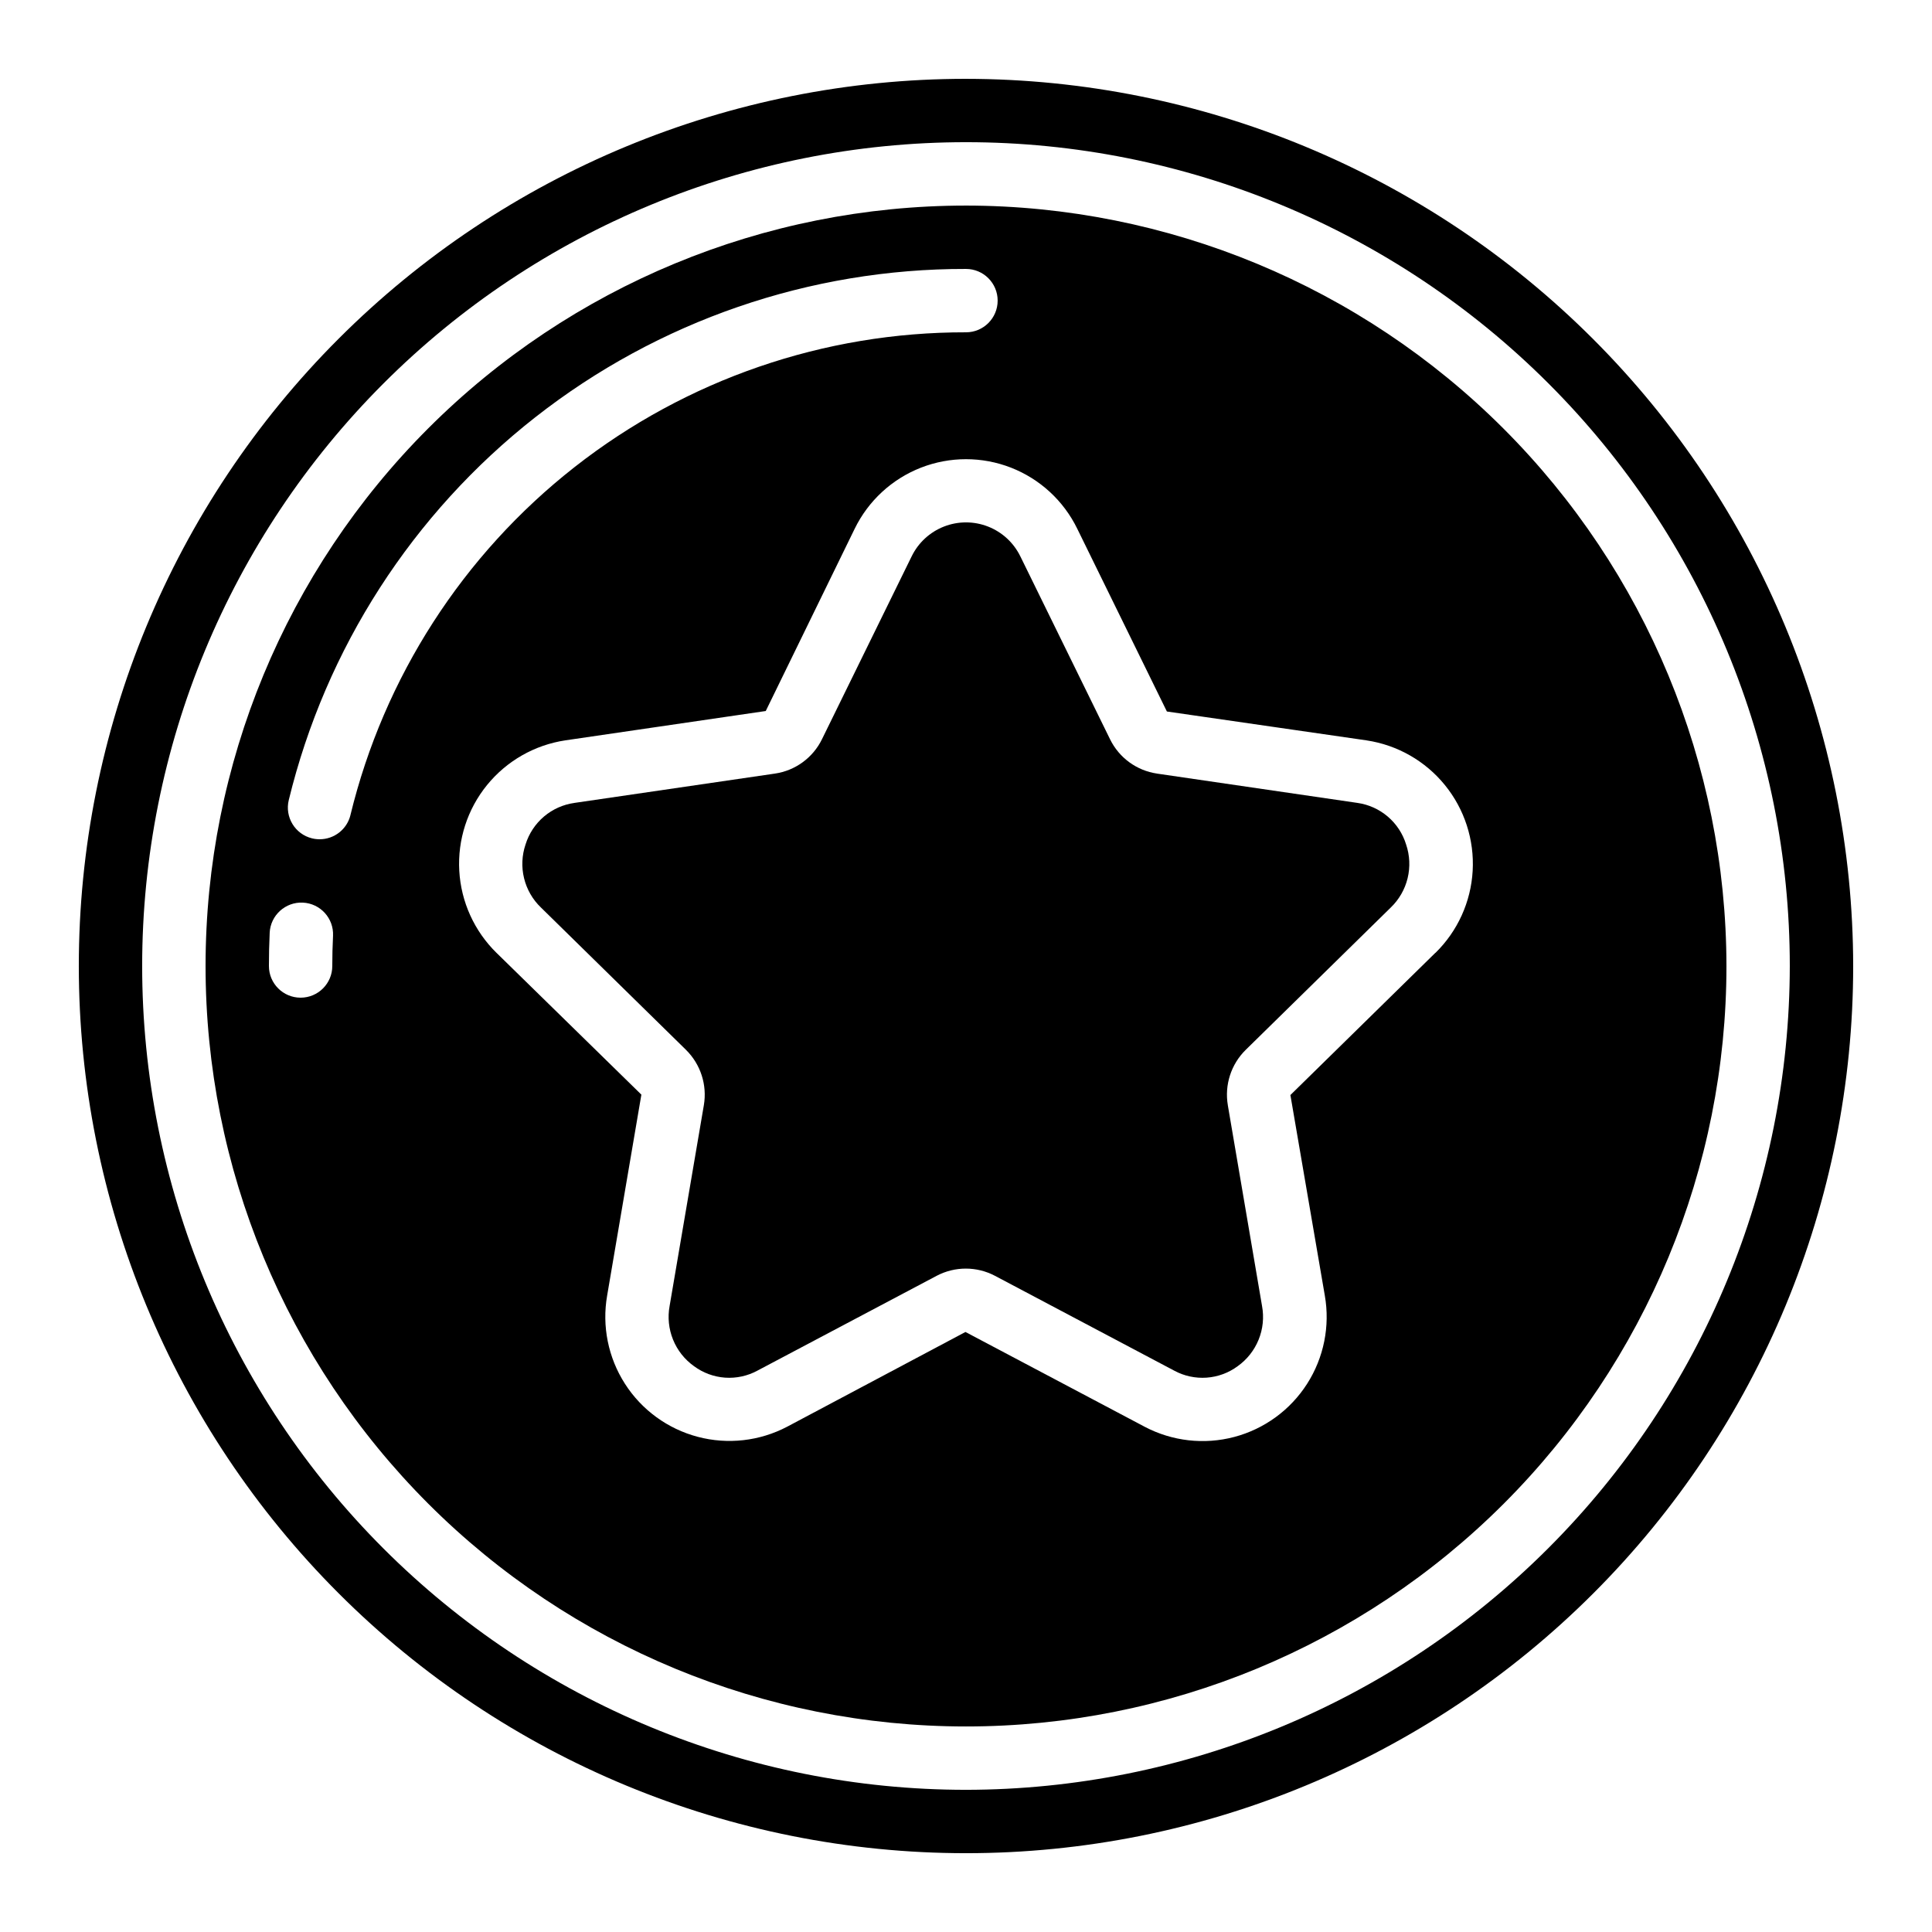
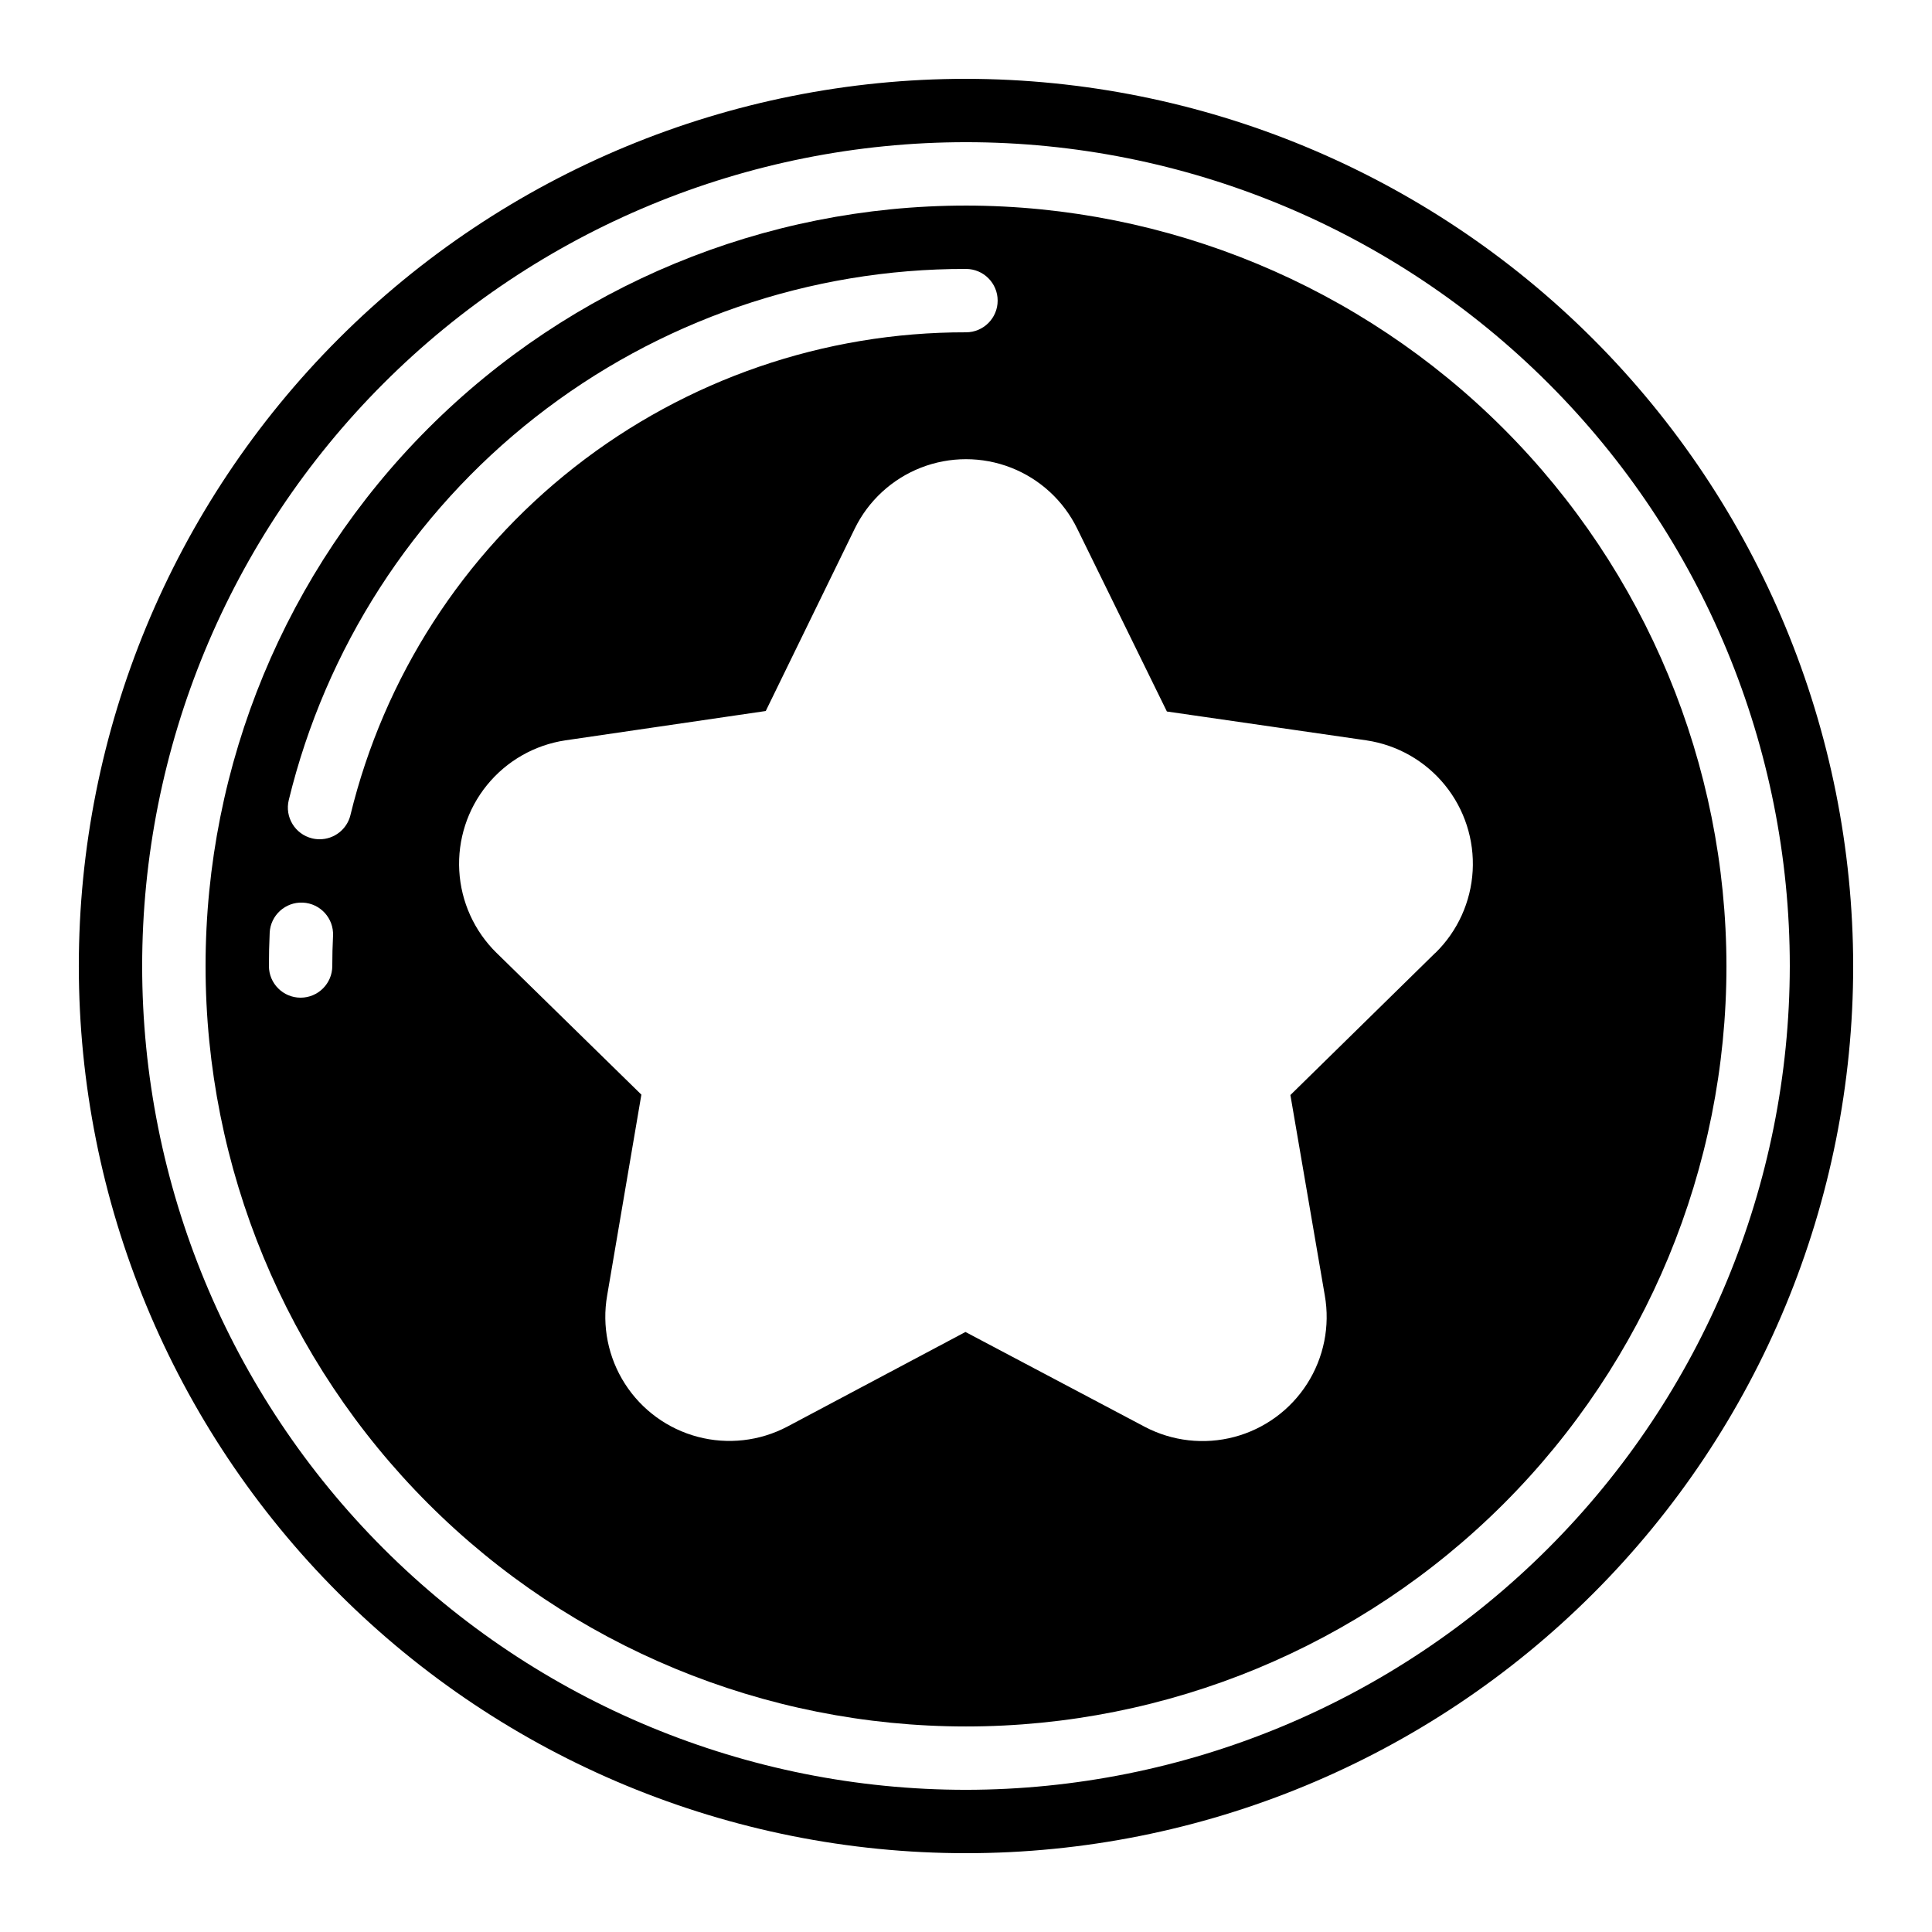
<svg xmlns="http://www.w3.org/2000/svg" fill="#000000" width="800px" height="800px" version="1.1" viewBox="144 144 512 512">
  <g>
-     <path d="m503.75 356.78-53.117-7.766v-0.004c-5.402-0.789-10.066-4.195-12.461-9.102l-23.754-48.434h-0.004c-1.758-3.629-4.82-6.461-8.574-7.93-3.754-1.473-7.926-1.473-11.684 0-3.754 1.469-6.816 4.301-8.574 7.93l-23.754 48.434c-2.398 4.906-7.066 8.316-12.473 9.102l-53.109 7.766v0.004c-2.981 0.41-5.785 1.66-8.082 3.606-2.297 1.949-3.988 4.508-4.883 7.387-0.984 2.883-1.125 5.992-0.402 8.953 0.719 2.965 2.269 5.66 4.469 7.769l38.434 37.711h-0.004c3.883 3.82 5.656 9.293 4.754 14.66l-9.078 53.234v0.004c-0.551 3-0.234 6.094 0.914 8.922 1.145 2.824 3.074 5.266 5.562 7.031 2.398 1.773 5.25 2.824 8.223 3.035 2.977 0.207 5.949-0.438 8.57-1.859l47.508-25.133c4.832-2.543 10.609-2.543 15.441 0l47.52 25.141c2.621 1.418 5.594 2.059 8.566 1.852 2.973-0.207 5.828-1.258 8.227-3.027 2.484-1.766 4.414-4.207 5.562-7.031 1.148-2.828 1.465-5.922 0.91-8.922l-9.07-53.227h0.004c-0.91-5.367 0.855-10.84 4.734-14.66l38.441-37.719c2.199-2.113 3.75-4.809 4.469-7.773 0.719-2.961 0.578-6.07-0.406-8.953-0.883-2.867-2.562-5.422-4.844-7.371-2.281-1.945-5.066-3.207-8.035-3.629z" />
    <path d="m400 164.89c-62.355 0-122.16 24.77-166.25 68.863-44.094 44.09-68.863 103.89-68.863 166.25s24.77 122.16 68.863 166.25c44.09 44.094 103.89 68.863 166.25 68.863s122.16-24.77 166.25-68.863c44.094-44.09 68.863-103.89 68.863-166.25-0.07-62.336-24.863-122.09-68.941-166.17-44.074-44.078-103.84-68.871-166.17-68.941zm0 453.43c-57.902 0-113.43-23-154.38-63.945-40.941-40.941-63.945-96.473-63.945-154.37 0-57.902 23.004-113.43 63.945-154.38s96.473-63.945 154.38-63.945c57.898 0 113.43 23.004 154.37 63.945 40.945 40.941 63.945 96.473 63.945 154.38-0.066 57.879-23.086 113.37-64.016 154.3-40.93 40.93-96.422 63.949-154.3 64.016z" />
    <path d="m400 198.48c-53.449 0-104.71 21.23-142.5 59.023s-59.023 89.051-59.023 142.5c0 53.445 21.23 104.7 59.023 142.5 37.793 37.793 89.051 59.027 142.5 59.027 53.445 0 104.7-21.234 142.5-59.027 37.793-37.793 59.027-89.051 59.027-142.5-0.062-53.43-21.316-104.65-59.094-142.43-37.781-37.781-89.004-59.035-142.43-59.094zm-167.94 201.52c0 4.637-3.762 8.395-8.398 8.395-4.637 0-8.395-3.758-8.395-8.395 0-2.945 0.066-5.875 0.203-8.793h-0.004c0.219-4.637 4.156-8.219 8.793-8.004 4.637 0.219 8.219 4.156 8 8.793-0.133 2.652-0.199 5.324-0.199 8.004zm4.812-39.984v-0.004c-0.922 3.762-4.297 6.406-8.172 6.398-0.68 0.004-1.355-0.078-2.016-0.242-4.5-1.105-7.258-5.648-6.156-10.152 9.785-40.195 32.801-75.934 65.355-101.46 32.551-25.527 72.742-39.367 114.11-39.285 4.637 0 8.395 3.758 8.395 8.395 0 4.637-3.758 8.398-8.395 8.398-37.605-0.07-74.141 12.512-103.73 35.719-29.59 23.207-50.512 55.695-59.398 92.23zm287.53 36.477-38.434 37.703 9.121 53.129c1.422 8.117-0.258 16.469-4.699 23.41-4.441 6.941-11.324 11.961-19.289 14.07-7.965 2.106-16.43 1.148-23.723-2.684l-47.52-25.133-47.25 25.102c-7.289 3.828-15.75 4.785-23.707 2.68-7.961-2.106-14.844-7.121-19.285-14.055-4.445-6.93-6.129-15.277-4.715-23.391l9.07-53.234-38.383-37.566h-0.004c-5.883-5.769-9.406-13.523-9.871-21.75-0.465-8.227 2.156-16.332 7.352-22.723 5.199-6.394 12.594-10.621 20.742-11.848l53.125-7.777 23.57-48.305c3.613-7.406 9.879-13.184 17.555-16.184 7.676-2.996 16.199-2.996 23.875 0 7.676 3 13.941 8.777 17.551 16.184l23.754 48.434 52.941 7.656v0.004c8.148 1.223 15.547 5.449 20.742 11.844 5.195 6.394 7.816 14.496 7.352 22.723s-3.984 15.984-9.871 21.75z" />
  </g>
</svg>